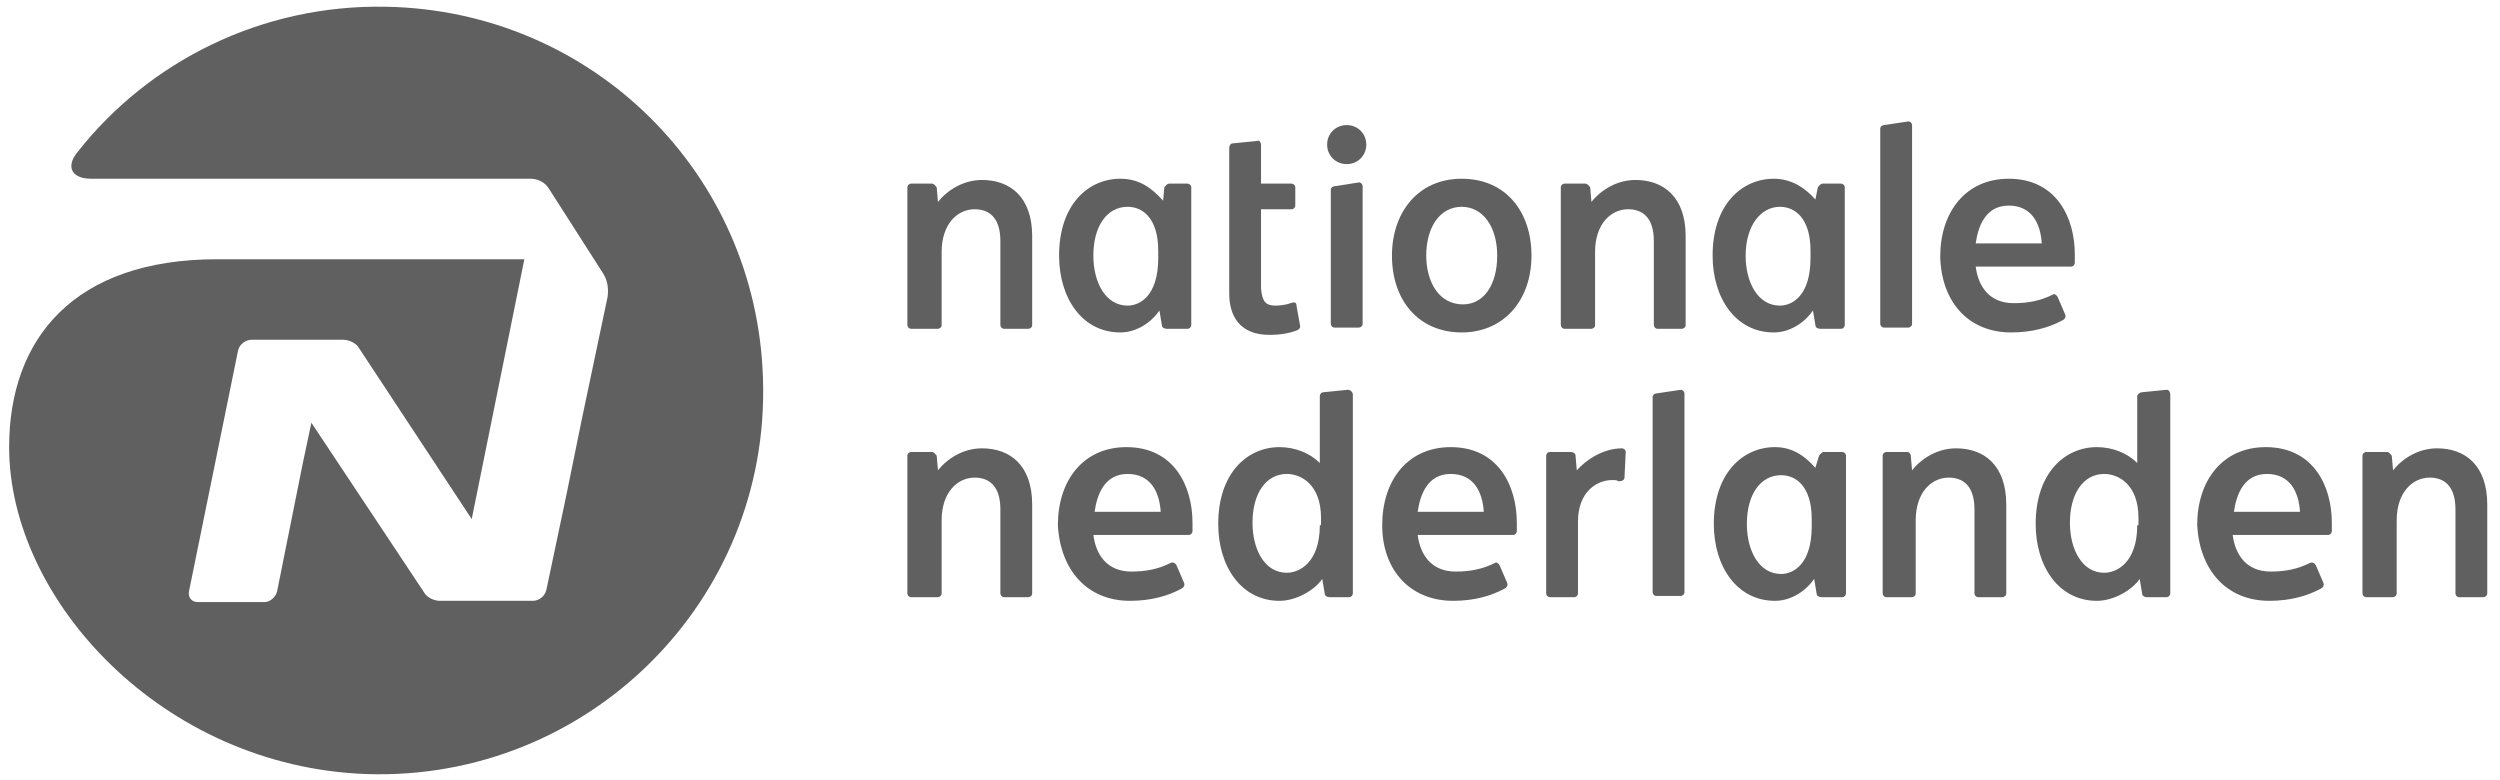
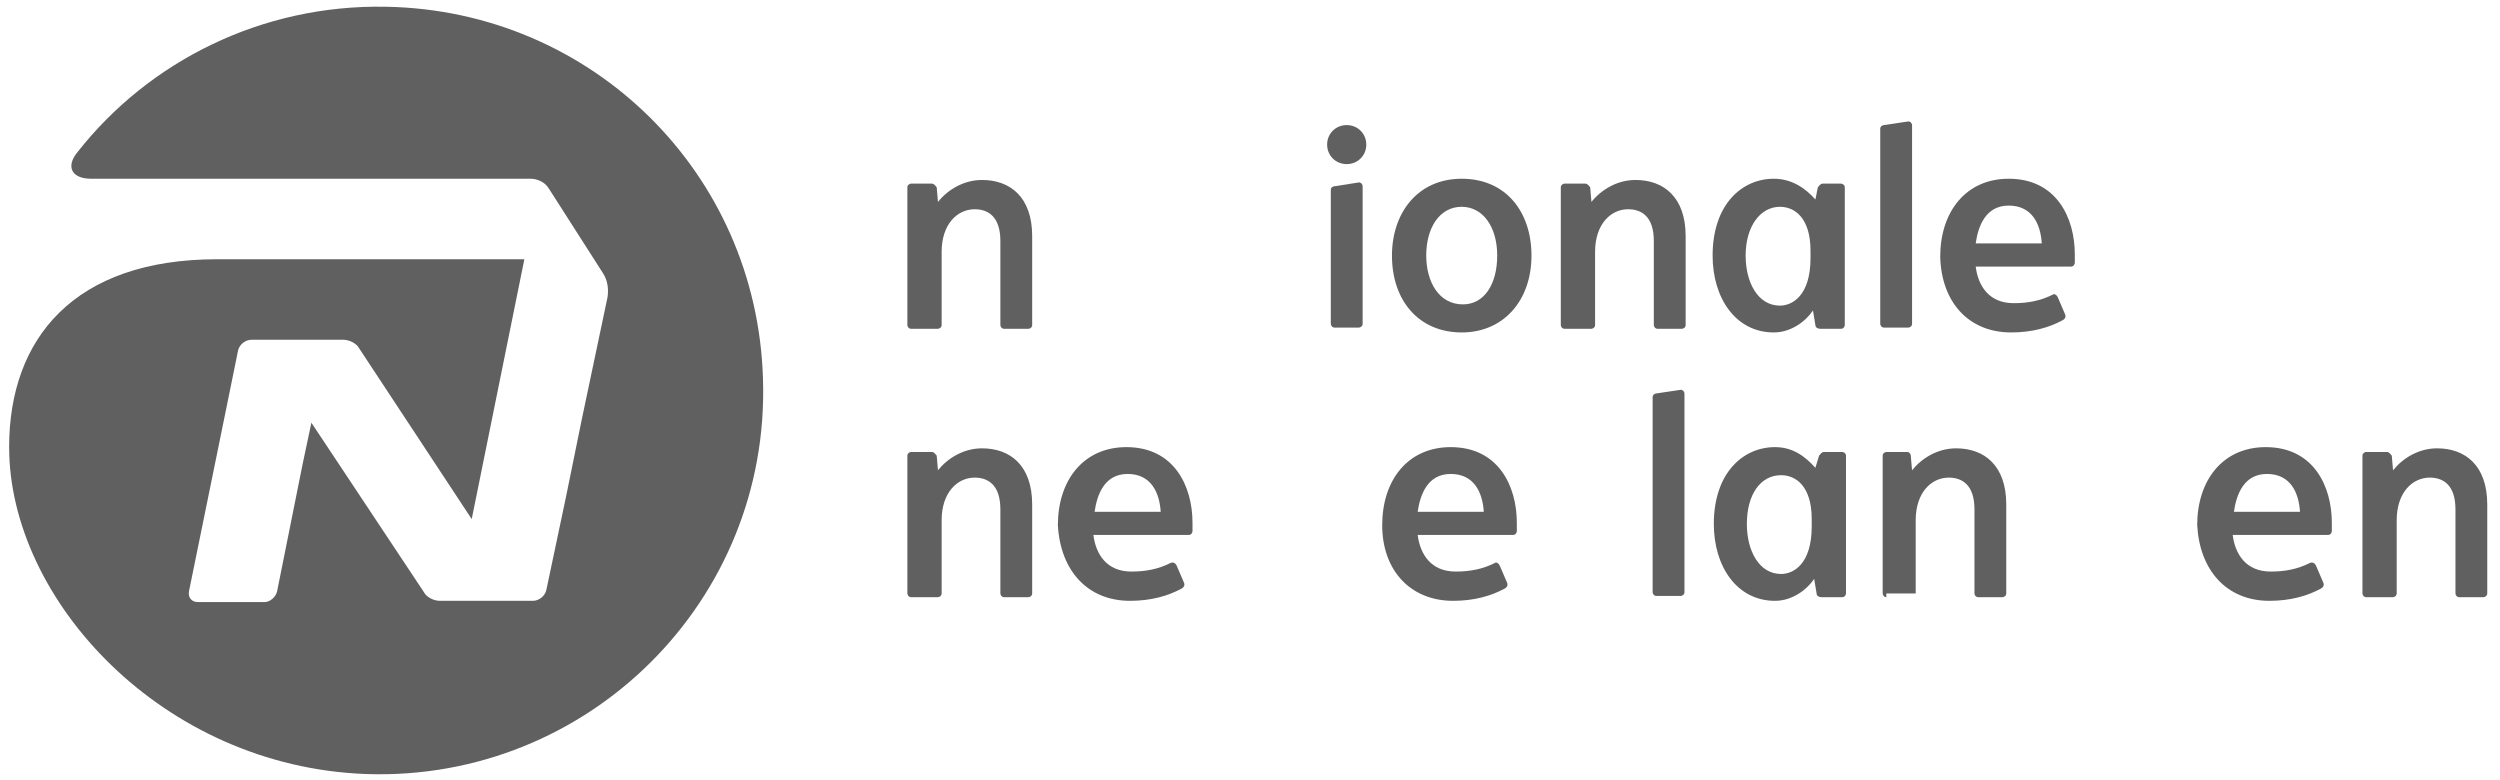
<svg xmlns="http://www.w3.org/2000/svg" width="93" height="29" viewBox="0 0 93 29" fill="none">
  <path d="M51.781 9.508C51.781 7.92 52.737 6.649 54.376 6.649C56.015 6.649 56.971 7.875 56.971 9.508C56.971 11.187 55.924 12.367 54.376 12.367C52.783 12.367 51.781 11.187 51.781 9.508ZM55.696 9.508C55.696 8.419 55.15 7.693 54.376 7.693C53.557 7.693 53.056 8.465 53.056 9.508C53.056 10.461 53.511 11.323 54.422 11.323C55.196 11.323 55.696 10.597 55.696 9.508Z" fill="#606060" />
  <path d="M33.891 12.231C33.799 12.231 33.754 12.14 33.754 12.095V6.967C33.754 6.876 33.845 6.831 33.891 6.831H34.664C34.755 6.831 34.801 6.922 34.846 6.967L34.892 7.512C35.256 7.058 35.848 6.695 36.531 6.695C37.578 6.695 38.397 7.33 38.397 8.782V12.095C38.397 12.186 38.306 12.231 38.261 12.231H37.35C37.259 12.231 37.214 12.14 37.214 12.095V8.964C37.214 8.056 36.758 7.784 36.258 7.784C35.62 7.784 35.029 8.328 35.029 9.372V12.095C35.029 12.186 34.938 12.231 34.892 12.231H33.891Z" fill="#606060" />
  <path d="M33.891 22.215C33.799 22.215 33.754 22.124 33.754 22.078V16.951C33.754 16.86 33.845 16.814 33.891 16.814H34.664C34.755 16.814 34.801 16.905 34.846 16.951L34.892 17.495C35.256 17.041 35.848 16.678 36.531 16.678C37.578 16.678 38.397 17.314 38.397 18.766V22.078C38.397 22.169 38.306 22.215 38.261 22.215H37.35C37.259 22.215 37.214 22.124 37.214 22.078V18.947C37.214 18.04 36.758 17.767 36.258 17.767C35.62 17.767 35.029 18.312 35.029 19.356V22.078C35.029 22.169 34.938 22.215 34.892 22.215H33.891Z" fill="#606060" />
  <path d="M58.199 12.231C58.108 12.231 58.062 12.14 58.062 12.095V6.967C58.062 6.876 58.154 6.831 58.199 6.831H58.973C59.064 6.831 59.11 6.922 59.155 6.967L59.201 7.512C59.565 7.058 60.157 6.695 60.84 6.695C61.886 6.695 62.706 7.33 62.706 8.782V12.095C62.706 12.186 62.615 12.231 62.569 12.231H61.659C61.568 12.231 61.522 12.14 61.522 12.095V8.964C61.522 8.056 61.067 7.784 60.566 7.784C59.929 7.784 59.337 8.328 59.337 9.372V12.095C59.337 12.186 59.246 12.231 59.201 12.231H58.199Z" fill="#606060" />
-   <path d="M41.948 7.693C42.494 7.693 43.086 8.102 43.086 9.327V9.599C43.086 11.006 42.403 11.369 41.948 11.369C41.128 11.369 40.673 10.507 40.673 9.508C40.673 8.419 41.174 7.693 41.948 7.693ZM41.675 6.649C40.491 6.649 39.398 7.602 39.398 9.508C39.398 11.097 40.263 12.367 41.675 12.367C42.312 12.367 42.858 11.959 43.131 11.55L43.222 12.095C43.222 12.186 43.313 12.231 43.405 12.231H44.178C44.27 12.231 44.315 12.14 44.315 12.095V6.967C44.315 6.876 44.224 6.831 44.178 6.831H43.496C43.405 6.831 43.359 6.922 43.313 6.967L43.268 7.466C42.858 7.012 42.403 6.649 41.675 6.649Z" fill="#606060" />
  <path d="M66.258 17.677C66.804 17.677 67.396 18.085 67.396 19.31V19.582C67.396 20.989 66.713 21.352 66.258 21.352C65.438 21.352 64.983 20.49 64.983 19.492C64.983 18.403 65.484 17.677 66.258 17.677ZM66.03 16.633C64.847 16.633 63.754 17.586 63.754 19.492C63.754 21.08 64.619 22.351 66.03 22.351C66.667 22.351 67.214 21.942 67.487 21.534L67.578 22.078C67.578 22.169 67.669 22.215 67.76 22.215H68.534C68.625 22.215 68.671 22.124 68.671 22.078V16.951C68.671 16.86 68.579 16.814 68.534 16.814H67.851C67.76 16.814 67.715 16.905 67.669 16.951L67.532 17.404C67.168 16.996 66.713 16.633 66.03 16.633Z" fill="#606060" />
  <path d="M66.213 7.693C66.759 7.693 67.351 8.102 67.351 9.327V9.599C67.351 11.006 66.668 11.369 66.213 11.369C65.393 11.369 64.938 10.507 64.938 9.508C64.938 8.419 65.484 7.693 66.213 7.693ZM65.985 6.649C64.802 6.649 63.709 7.602 63.709 9.508C63.709 11.097 64.574 12.367 65.985 12.367C66.623 12.367 67.169 11.959 67.442 11.55L67.533 12.095C67.533 12.186 67.624 12.231 67.715 12.231H68.489C68.58 12.231 68.626 12.14 68.626 12.095V6.967C68.626 6.876 68.534 6.831 68.489 6.831H67.806C67.715 6.831 67.67 6.922 67.624 6.967L67.533 7.421C67.169 7.012 66.668 6.649 65.985 6.649Z" fill="#606060" />
  <path d="M50.553 6.786C50.644 6.786 50.69 6.876 50.69 6.922V12.05C50.69 12.14 50.598 12.186 50.553 12.186H49.642C49.551 12.186 49.506 12.095 49.506 12.05V7.058C49.506 6.967 49.597 6.922 49.688 6.922L50.553 6.786Z" fill="#606060" />
  <path d="M70.992 4.517C71.083 4.517 71.129 4.607 71.129 4.653V12.05C71.129 12.14 71.038 12.186 70.992 12.186H70.082C69.991 12.186 69.945 12.095 69.945 12.05V4.789C69.945 4.698 70.036 4.653 70.082 4.653L70.992 4.517Z" fill="#606060" />
  <path d="M50.826 5.379C50.826 5.787 50.507 6.105 50.097 6.105C49.688 6.105 49.369 5.787 49.369 5.379C49.369 4.97 49.688 4.653 50.097 4.653C50.507 4.653 50.826 4.97 50.826 5.379Z" fill="#606060" />
-   <path d="M48.23 11.369C48.23 11.233 48.139 11.233 48.003 11.278C47.912 11.323 47.639 11.369 47.456 11.369C47.092 11.369 46.956 11.233 46.91 10.733V7.784H48.048C48.139 7.784 48.185 7.693 48.185 7.648V6.967C48.185 6.876 48.094 6.831 48.048 6.831H46.91V5.379C46.91 5.288 46.819 5.197 46.774 5.243L45.863 5.333C45.772 5.333 45.727 5.424 45.727 5.515V10.915C45.727 11.777 46.136 12.458 47.229 12.458C47.547 12.458 47.957 12.412 48.276 12.276C48.321 12.231 48.367 12.231 48.367 12.14L48.23 11.369Z" fill="#606060" />
  <path d="M73.496 9.055C73.587 8.419 73.86 7.648 74.725 7.648C75.59 7.648 75.909 8.328 75.954 9.055H73.496ZM74.816 12.367C75.59 12.367 76.227 12.186 76.728 11.913C76.819 11.868 76.865 11.777 76.819 11.687L76.546 11.051C76.501 10.96 76.409 10.915 76.364 10.96C75.909 11.187 75.454 11.278 74.907 11.278C73.997 11.278 73.587 10.643 73.496 9.917H77.047C77.138 9.917 77.183 9.826 77.183 9.781C77.183 9.644 77.183 9.554 77.183 9.463C77.183 8.102 76.501 6.649 74.725 6.649C73.132 6.649 72.176 7.875 72.176 9.554C72.221 11.233 73.223 12.367 74.816 12.367Z" fill="#606060" />
  <path d="M88.019 22.215C87.928 22.215 87.883 22.124 87.883 22.078V16.951C87.883 16.86 87.974 16.814 88.019 16.814H88.793C88.884 16.814 88.93 16.905 88.975 16.951L89.021 17.495C89.385 17.041 89.977 16.678 90.66 16.678C91.707 16.678 92.526 17.314 92.526 18.766V22.078C92.526 22.169 92.435 22.215 92.39 22.215H91.479C91.388 22.215 91.343 22.124 91.343 22.078V18.947C91.343 18.04 90.887 17.767 90.387 17.767C89.749 17.767 89.157 18.312 89.157 19.356V22.078C89.157 22.169 89.066 22.215 89.021 22.215H88.019Z" fill="#606060" />
-   <path d="M70.172 22.215C70.081 22.215 70.035 22.124 70.035 22.078V16.951C70.035 16.86 70.126 16.814 70.172 16.814H70.946C71.037 16.814 71.082 16.905 71.082 16.951L71.128 17.495C71.492 17.041 72.084 16.678 72.767 16.678C73.814 16.678 74.633 17.314 74.633 18.766V22.078C74.633 22.169 74.542 22.215 74.496 22.215H73.586C73.495 22.215 73.45 22.124 73.45 22.078V18.947C73.45 18.04 72.994 17.767 72.493 17.767C71.856 17.767 71.264 18.312 71.264 19.356V22.078C71.264 22.169 71.173 22.215 71.128 22.215H70.172Z" fill="#606060" />
+   <path d="M70.172 22.215C70.081 22.215 70.035 22.124 70.035 22.078V16.951C70.035 16.86 70.126 16.814 70.172 16.814H70.946C71.037 16.814 71.082 16.905 71.082 16.951L71.128 17.495C71.492 17.041 72.084 16.678 72.767 16.678C73.814 16.678 74.633 17.314 74.633 18.766V22.078C74.633 22.169 74.542 22.215 74.496 22.215H73.586C73.495 22.215 73.45 22.124 73.45 22.078V18.947C73.45 18.04 72.994 17.767 72.493 17.767C71.856 17.767 71.264 18.312 71.264 19.356V22.078H70.172Z" fill="#606060" />
  <path d="M62.526 14.5C62.617 14.5 62.662 14.591 62.662 14.636V22.033C62.662 22.124 62.571 22.169 62.526 22.169H61.615C61.524 22.169 61.478 22.078 61.478 22.033V14.772C61.478 14.681 61.57 14.636 61.615 14.636L62.526 14.5Z" fill="#606060" />
  <path d="M40.719 19.038C40.81 18.403 41.083 17.631 41.948 17.631C42.813 17.631 43.132 18.312 43.178 19.038H40.719ZM42.039 22.351C42.813 22.351 43.451 22.169 43.951 21.897C44.042 21.852 44.088 21.761 44.042 21.67L43.769 21.035C43.724 20.944 43.633 20.898 43.542 20.944C43.087 21.171 42.631 21.262 42.085 21.262C41.175 21.262 40.765 20.626 40.674 19.9H44.225C44.316 19.9 44.361 19.809 44.361 19.764C44.361 19.628 44.361 19.582 44.361 19.446C44.361 18.085 43.678 16.633 41.903 16.633C40.309 16.633 39.353 17.858 39.353 19.537C39.445 21.216 40.446 22.351 42.039 22.351Z" fill="#606060" />
  <path d="M52.738 19.038C52.829 18.403 53.102 17.631 53.967 17.631C54.832 17.631 55.151 18.312 55.197 19.038H52.738ZM54.058 22.351C54.832 22.351 55.47 22.169 55.97 21.897C56.061 21.852 56.107 21.761 56.061 21.67L55.788 21.035C55.743 20.944 55.652 20.898 55.606 20.944C55.151 21.171 54.696 21.262 54.149 21.262C53.239 21.262 52.829 20.626 52.738 19.9H56.289C56.38 19.9 56.426 19.809 56.426 19.764C56.426 19.628 56.426 19.582 56.426 19.446C56.426 18.085 55.743 16.633 53.967 16.633C52.374 16.633 51.418 17.858 51.418 19.537C51.418 21.216 52.465 22.351 54.058 22.351Z" fill="#606060" />
-   <path d="M50.144 14.5L49.233 14.591C49.142 14.591 49.097 14.681 49.097 14.727V17.223C48.733 16.86 48.186 16.633 47.595 16.633C46.411 16.633 45.318 17.586 45.318 19.492C45.318 21.08 46.183 22.351 47.595 22.351C48.232 22.351 48.915 21.942 49.188 21.534L49.279 22.078C49.279 22.169 49.37 22.215 49.461 22.215H50.189C50.281 22.215 50.326 22.124 50.326 22.078V14.681C50.326 14.591 50.235 14.5 50.144 14.5ZM49.097 19.537C49.097 20.944 48.323 21.307 47.868 21.307C47.048 21.307 46.593 20.445 46.593 19.446C46.593 18.357 47.094 17.631 47.868 17.631C48.414 17.631 49.142 18.04 49.142 19.265V19.537H49.097Z" fill="#606060" />
  <path d="M83.102 19.038C83.193 18.403 83.466 17.631 84.331 17.631C85.196 17.631 85.515 18.312 85.56 19.038H83.102ZM84.422 22.351C85.196 22.351 85.834 22.169 86.334 21.897C86.425 21.852 86.471 21.761 86.425 21.67L86.152 21.035C86.107 20.944 86.016 20.898 85.924 20.944C85.469 21.171 85.014 21.262 84.468 21.262C83.557 21.262 83.148 20.626 83.056 19.9H86.607C86.698 19.9 86.744 19.809 86.744 19.764C86.744 19.628 86.744 19.582 86.744 19.446C86.744 18.085 86.061 16.633 84.286 16.633C82.692 16.633 81.736 17.858 81.736 19.537C81.827 21.216 82.829 22.351 84.422 22.351Z" fill="#606060" />
-   <path d="M80.598 14.5L79.687 14.591C79.596 14.591 79.505 14.681 79.505 14.727V17.223C79.141 16.86 78.595 16.633 78.003 16.633C76.819 16.633 75.727 17.586 75.727 19.492C75.727 21.08 76.591 22.351 78.003 22.351C78.64 22.351 79.323 21.942 79.596 21.534L79.687 22.078C79.687 22.169 79.778 22.215 79.869 22.215H80.598C80.689 22.215 80.734 22.124 80.734 22.078V14.681C80.734 14.591 80.689 14.5 80.598 14.5ZM79.505 19.537C79.505 20.944 78.731 21.307 78.276 21.307C77.457 21.307 77.001 20.445 77.001 19.446C77.001 18.357 77.502 17.631 78.276 17.631C78.822 17.631 79.551 18.04 79.551 19.265V19.537H79.505Z" fill="#606060" />
-   <path d="M60.477 16.814C60.477 16.724 60.386 16.678 60.34 16.678C59.657 16.678 59.02 17.087 58.656 17.495L58.61 16.951C58.61 16.86 58.519 16.814 58.428 16.814H57.654C57.563 16.814 57.518 16.905 57.518 16.951V22.078C57.518 22.169 57.609 22.215 57.654 22.215H58.565C58.656 22.215 58.701 22.124 58.701 22.078V19.401C58.701 18.312 59.384 17.858 59.976 17.858C60.067 17.858 60.158 17.858 60.203 17.904C60.34 17.904 60.431 17.858 60.431 17.767L60.477 16.814Z" fill="#606060" />
  <path d="M14.361 0.251C9.718 0.16 5.53 2.293 2.889 5.651C2.434 6.196 2.662 6.649 3.39 6.649H19.733C20.006 6.649 20.279 6.785 20.416 7.012L22.419 10.144C22.601 10.416 22.647 10.733 22.601 11.051L21.645 15.589L21.053 18.493L20.325 21.942C20.279 22.169 20.052 22.351 19.824 22.351H16.364C16.137 22.351 15.864 22.215 15.773 22.033L11.584 15.725L11.266 17.223L10.31 21.988C10.264 22.215 10.037 22.396 9.854 22.396H7.351C7.123 22.396 6.986 22.215 7.032 21.988L8.762 13.502L8.853 13.048C8.898 12.821 9.126 12.639 9.354 12.639H12.768C12.995 12.639 13.269 12.776 13.36 12.957L17.548 19.31L19.506 9.644H8.079C2.753 9.644 0.34 12.594 0.34 16.633C0.34 22.305 6.03 28.522 13.633 28.795C21.873 29.067 28.656 22.351 28.383 14.092C28.155 6.422 22.009 0.387 14.361 0.251Z" fill="#606060" />
</svg>